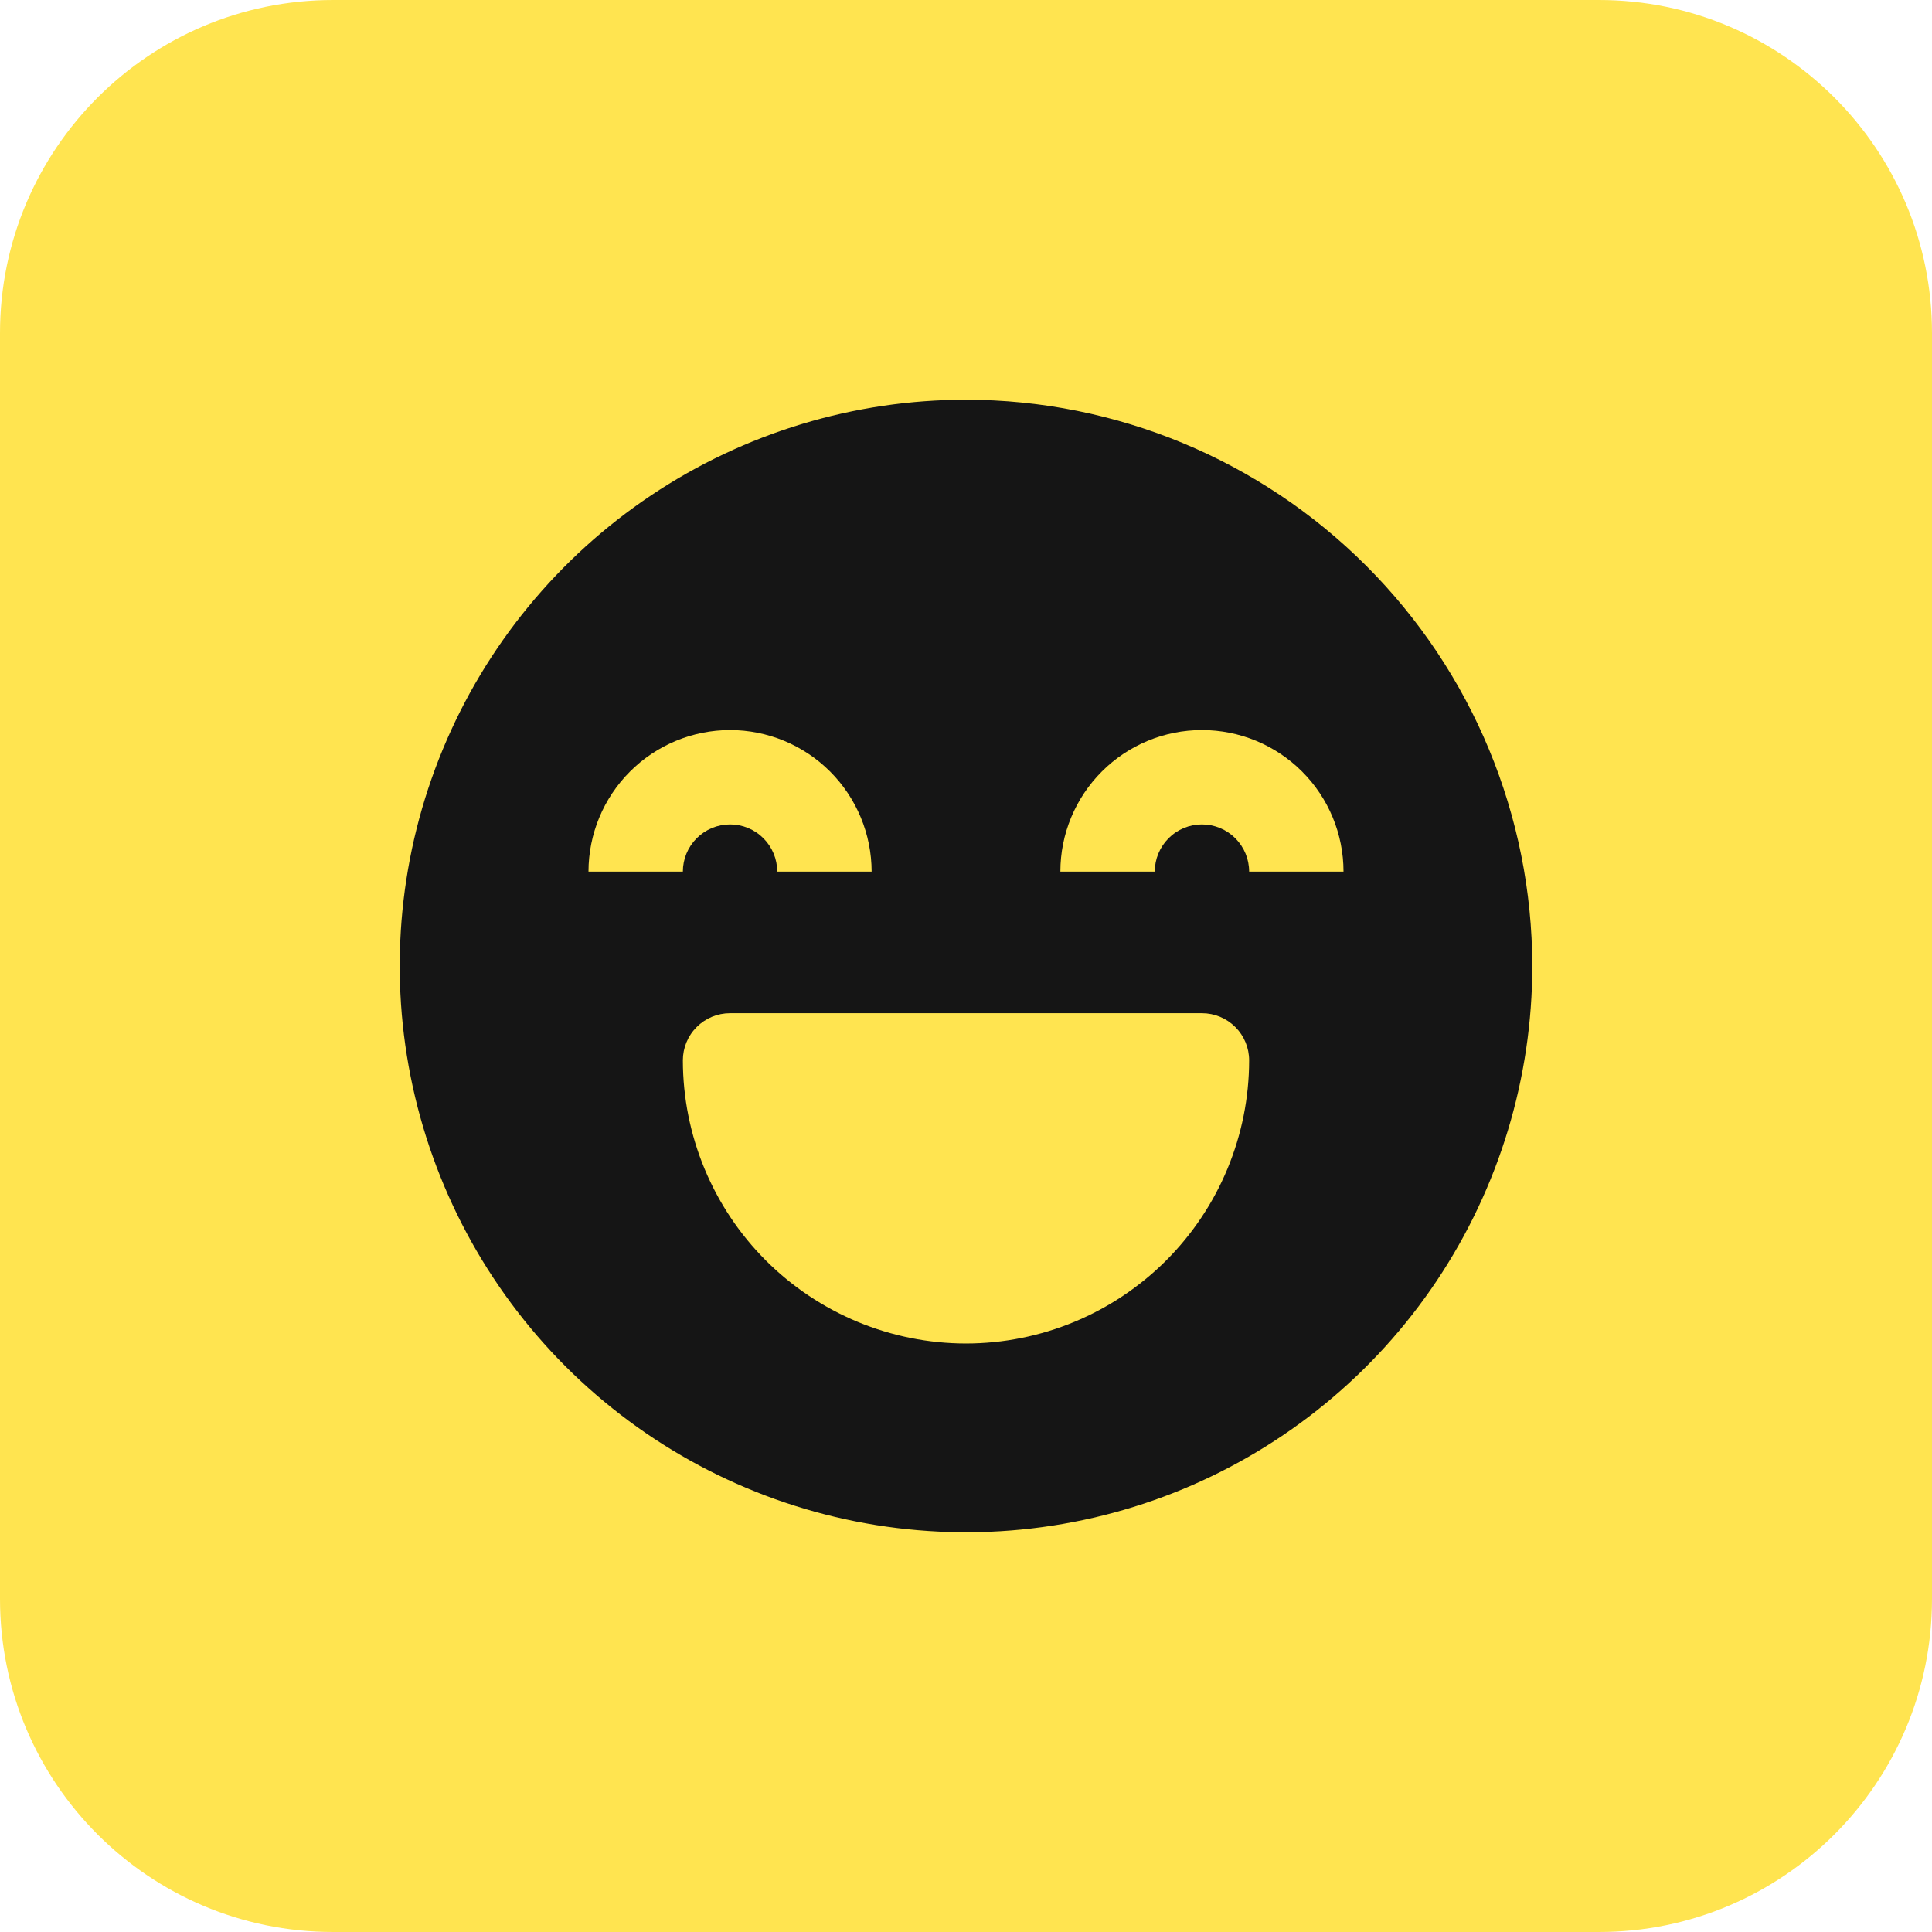
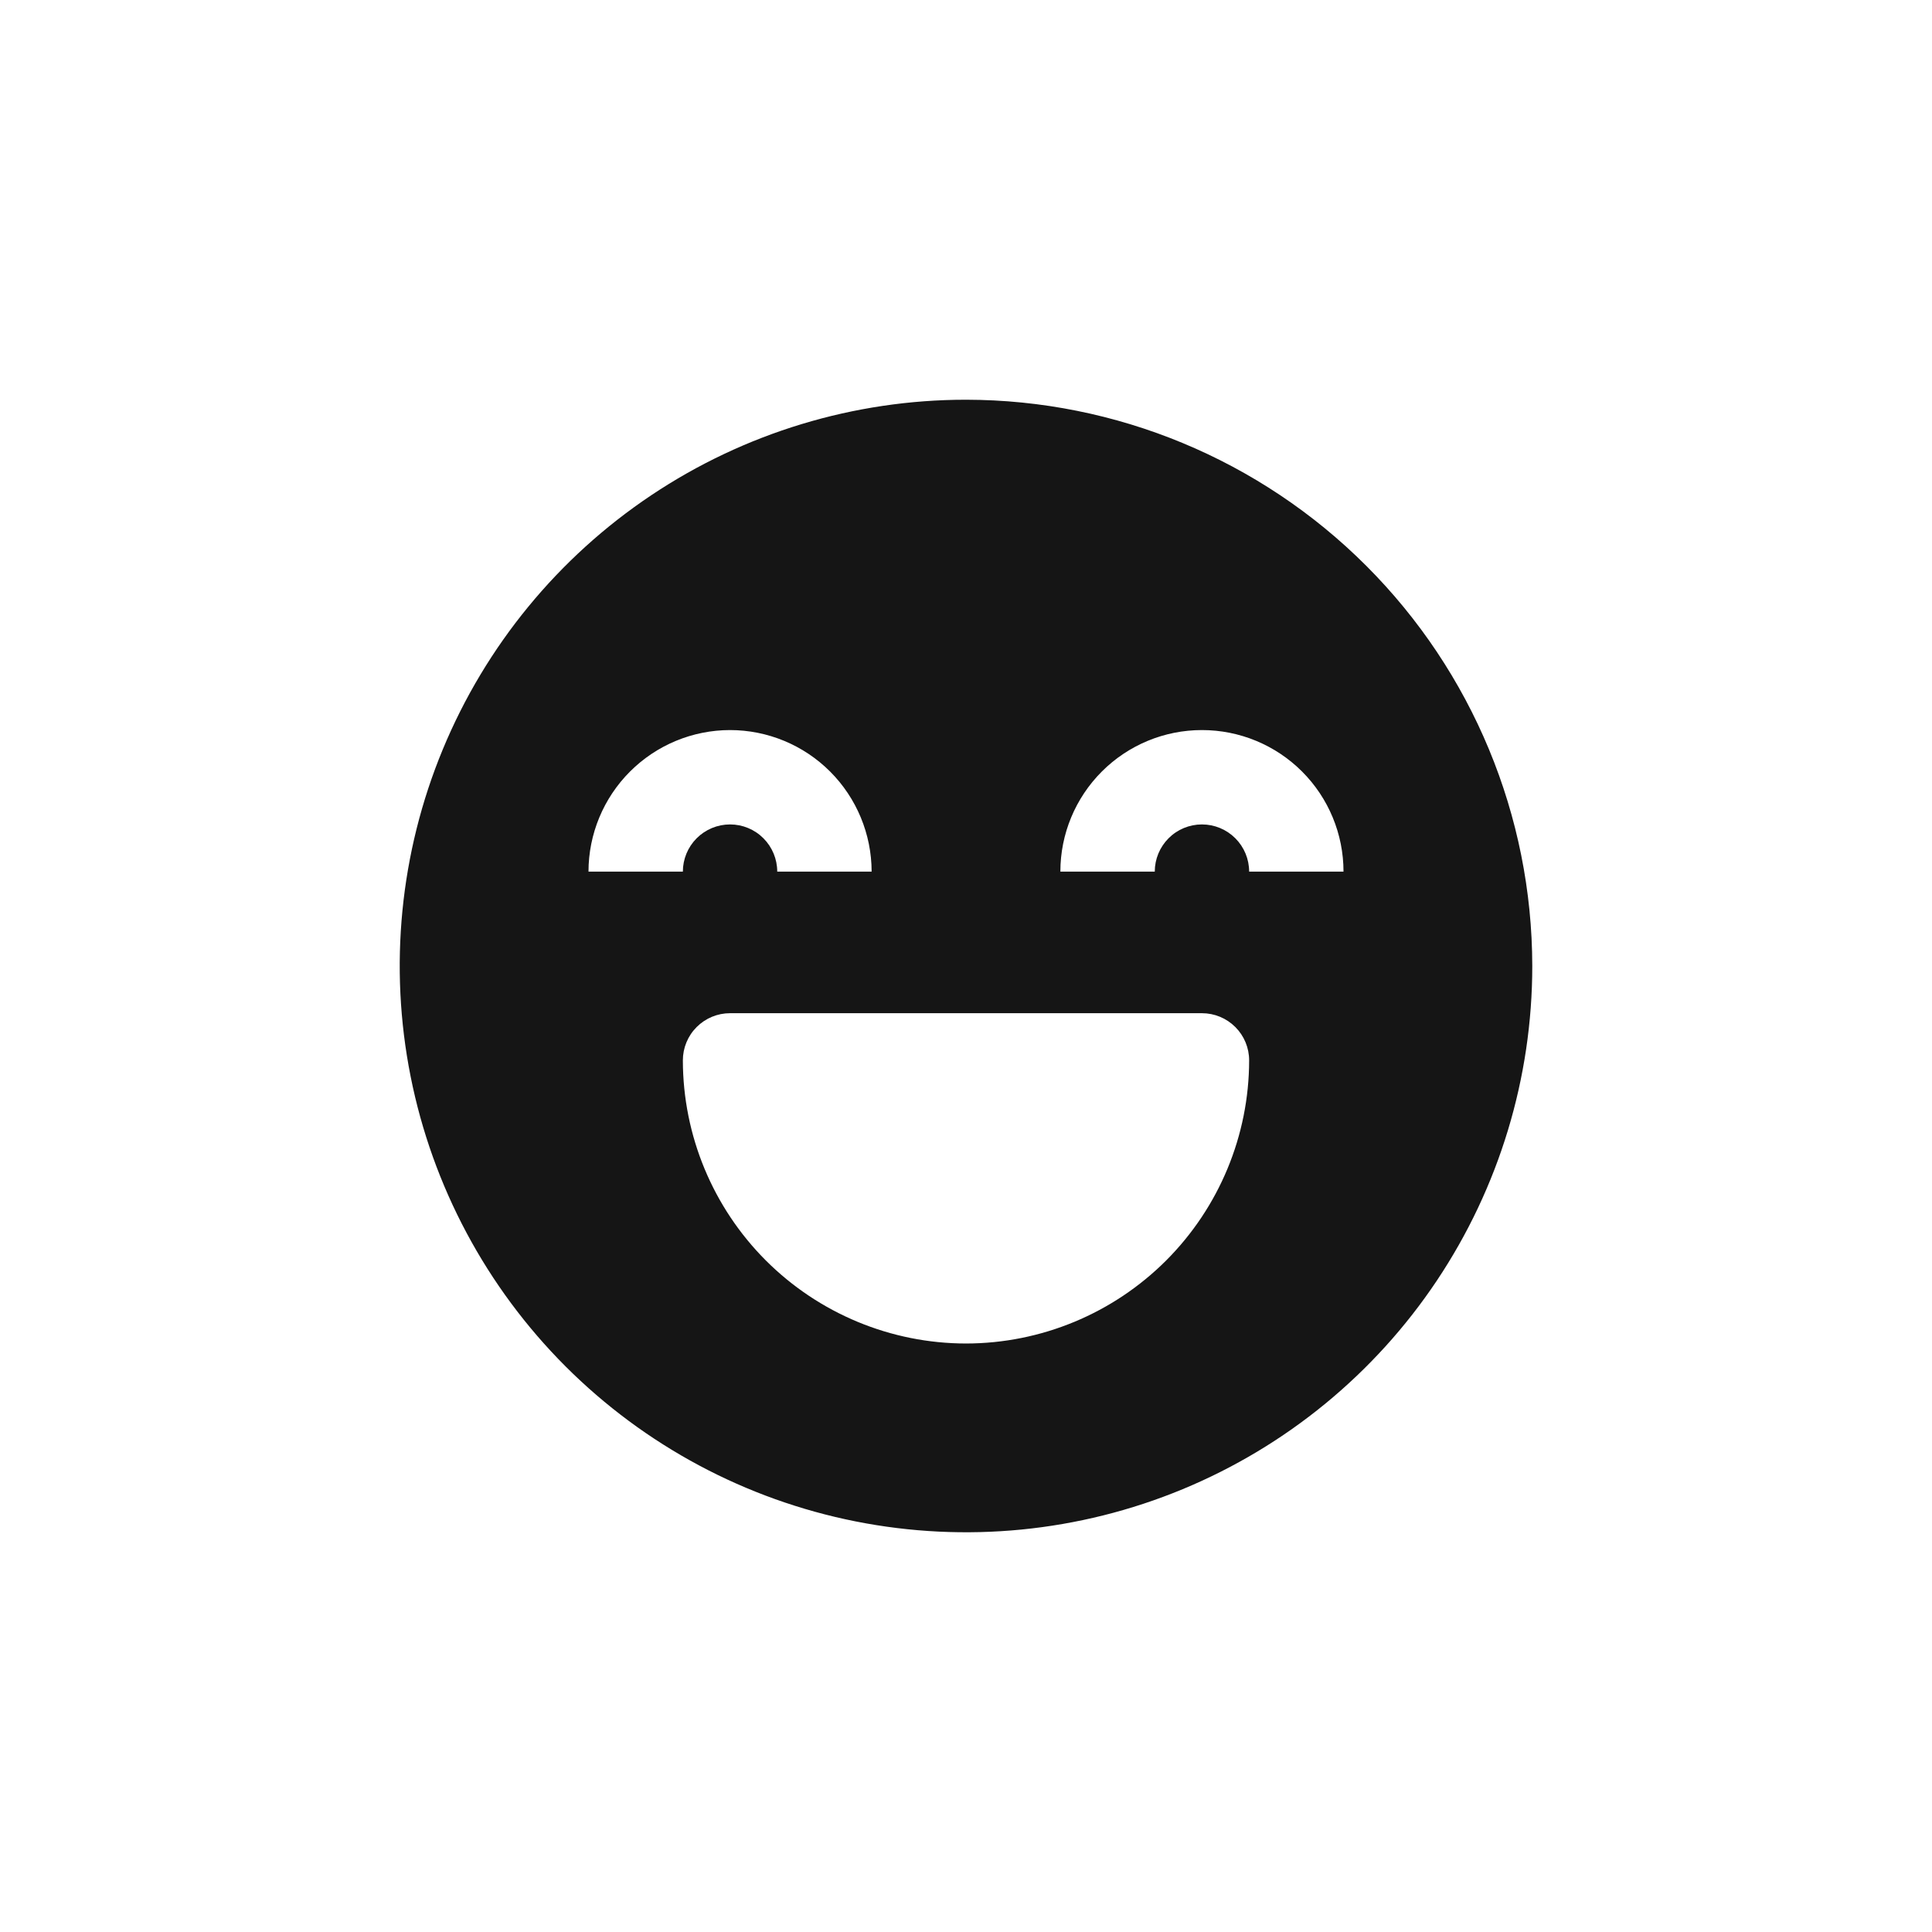
<svg xmlns="http://www.w3.org/2000/svg" width="58" height="58" viewBox="0 0 58 58" fill="none">
-   <path d="M0 10C0 4.477 4.477 0 10 0H48C53.523 0 58 4.477 58 10V48C58 53.523 53.523 58 48 58H10C4.477 58 0 53.523 0 48V10Z" fill="#FFE450" />
  <path d="M29 12C25.638 12 22.351 12.997 19.555 14.865C16.76 16.733 14.581 19.388 13.294 22.494C12.007 25.601 11.671 29.019 12.327 32.316C12.983 35.614 14.602 38.643 16.979 41.021C19.357 43.398 22.386 45.017 25.683 45.673C28.981 46.329 32.399 45.993 35.506 44.706C38.612 43.419 41.267 41.24 43.135 38.445C45.003 35.649 46 32.362 46 29C45.995 24.493 44.202 20.172 41.015 16.985C37.828 13.798 33.507 12.005 29 12ZM21.917 21.917C23.044 21.918 24.124 22.366 24.921 23.163C25.717 23.96 26.165 25.04 26.167 26.167H23.333C23.333 25.791 23.184 25.431 22.918 25.165C22.653 24.899 22.292 24.75 21.917 24.75C21.541 24.75 21.181 24.899 20.915 25.165C20.649 25.431 20.5 25.791 20.5 26.167H17.667C17.668 25.04 18.116 23.96 18.913 23.163C19.71 22.366 20.79 21.918 21.917 21.917ZM29 40.333C26.746 40.331 24.586 39.434 22.992 37.841C21.399 36.247 20.503 34.087 20.5 31.833C20.5 31.458 20.649 31.097 20.915 30.832C21.181 30.566 21.541 30.417 21.917 30.417H36.083C36.459 30.417 36.819 30.566 37.085 30.832C37.351 31.097 37.5 31.458 37.5 31.833C37.498 34.087 36.601 36.247 35.008 37.841C33.414 39.434 31.254 40.331 29 40.333ZM37.5 26.167C37.5 25.791 37.351 25.431 37.085 25.165C36.819 24.899 36.459 24.75 36.083 24.75C35.708 24.75 35.347 24.899 35.082 25.165C34.816 25.431 34.667 25.791 34.667 26.167H31.833C31.833 25.04 32.281 23.959 33.078 23.162C33.875 22.364 34.956 21.917 36.083 21.917C37.211 21.917 38.291 22.364 39.089 23.162C39.886 23.959 40.333 25.04 40.333 26.167H37.5Z" fill="#151515" />
</svg>